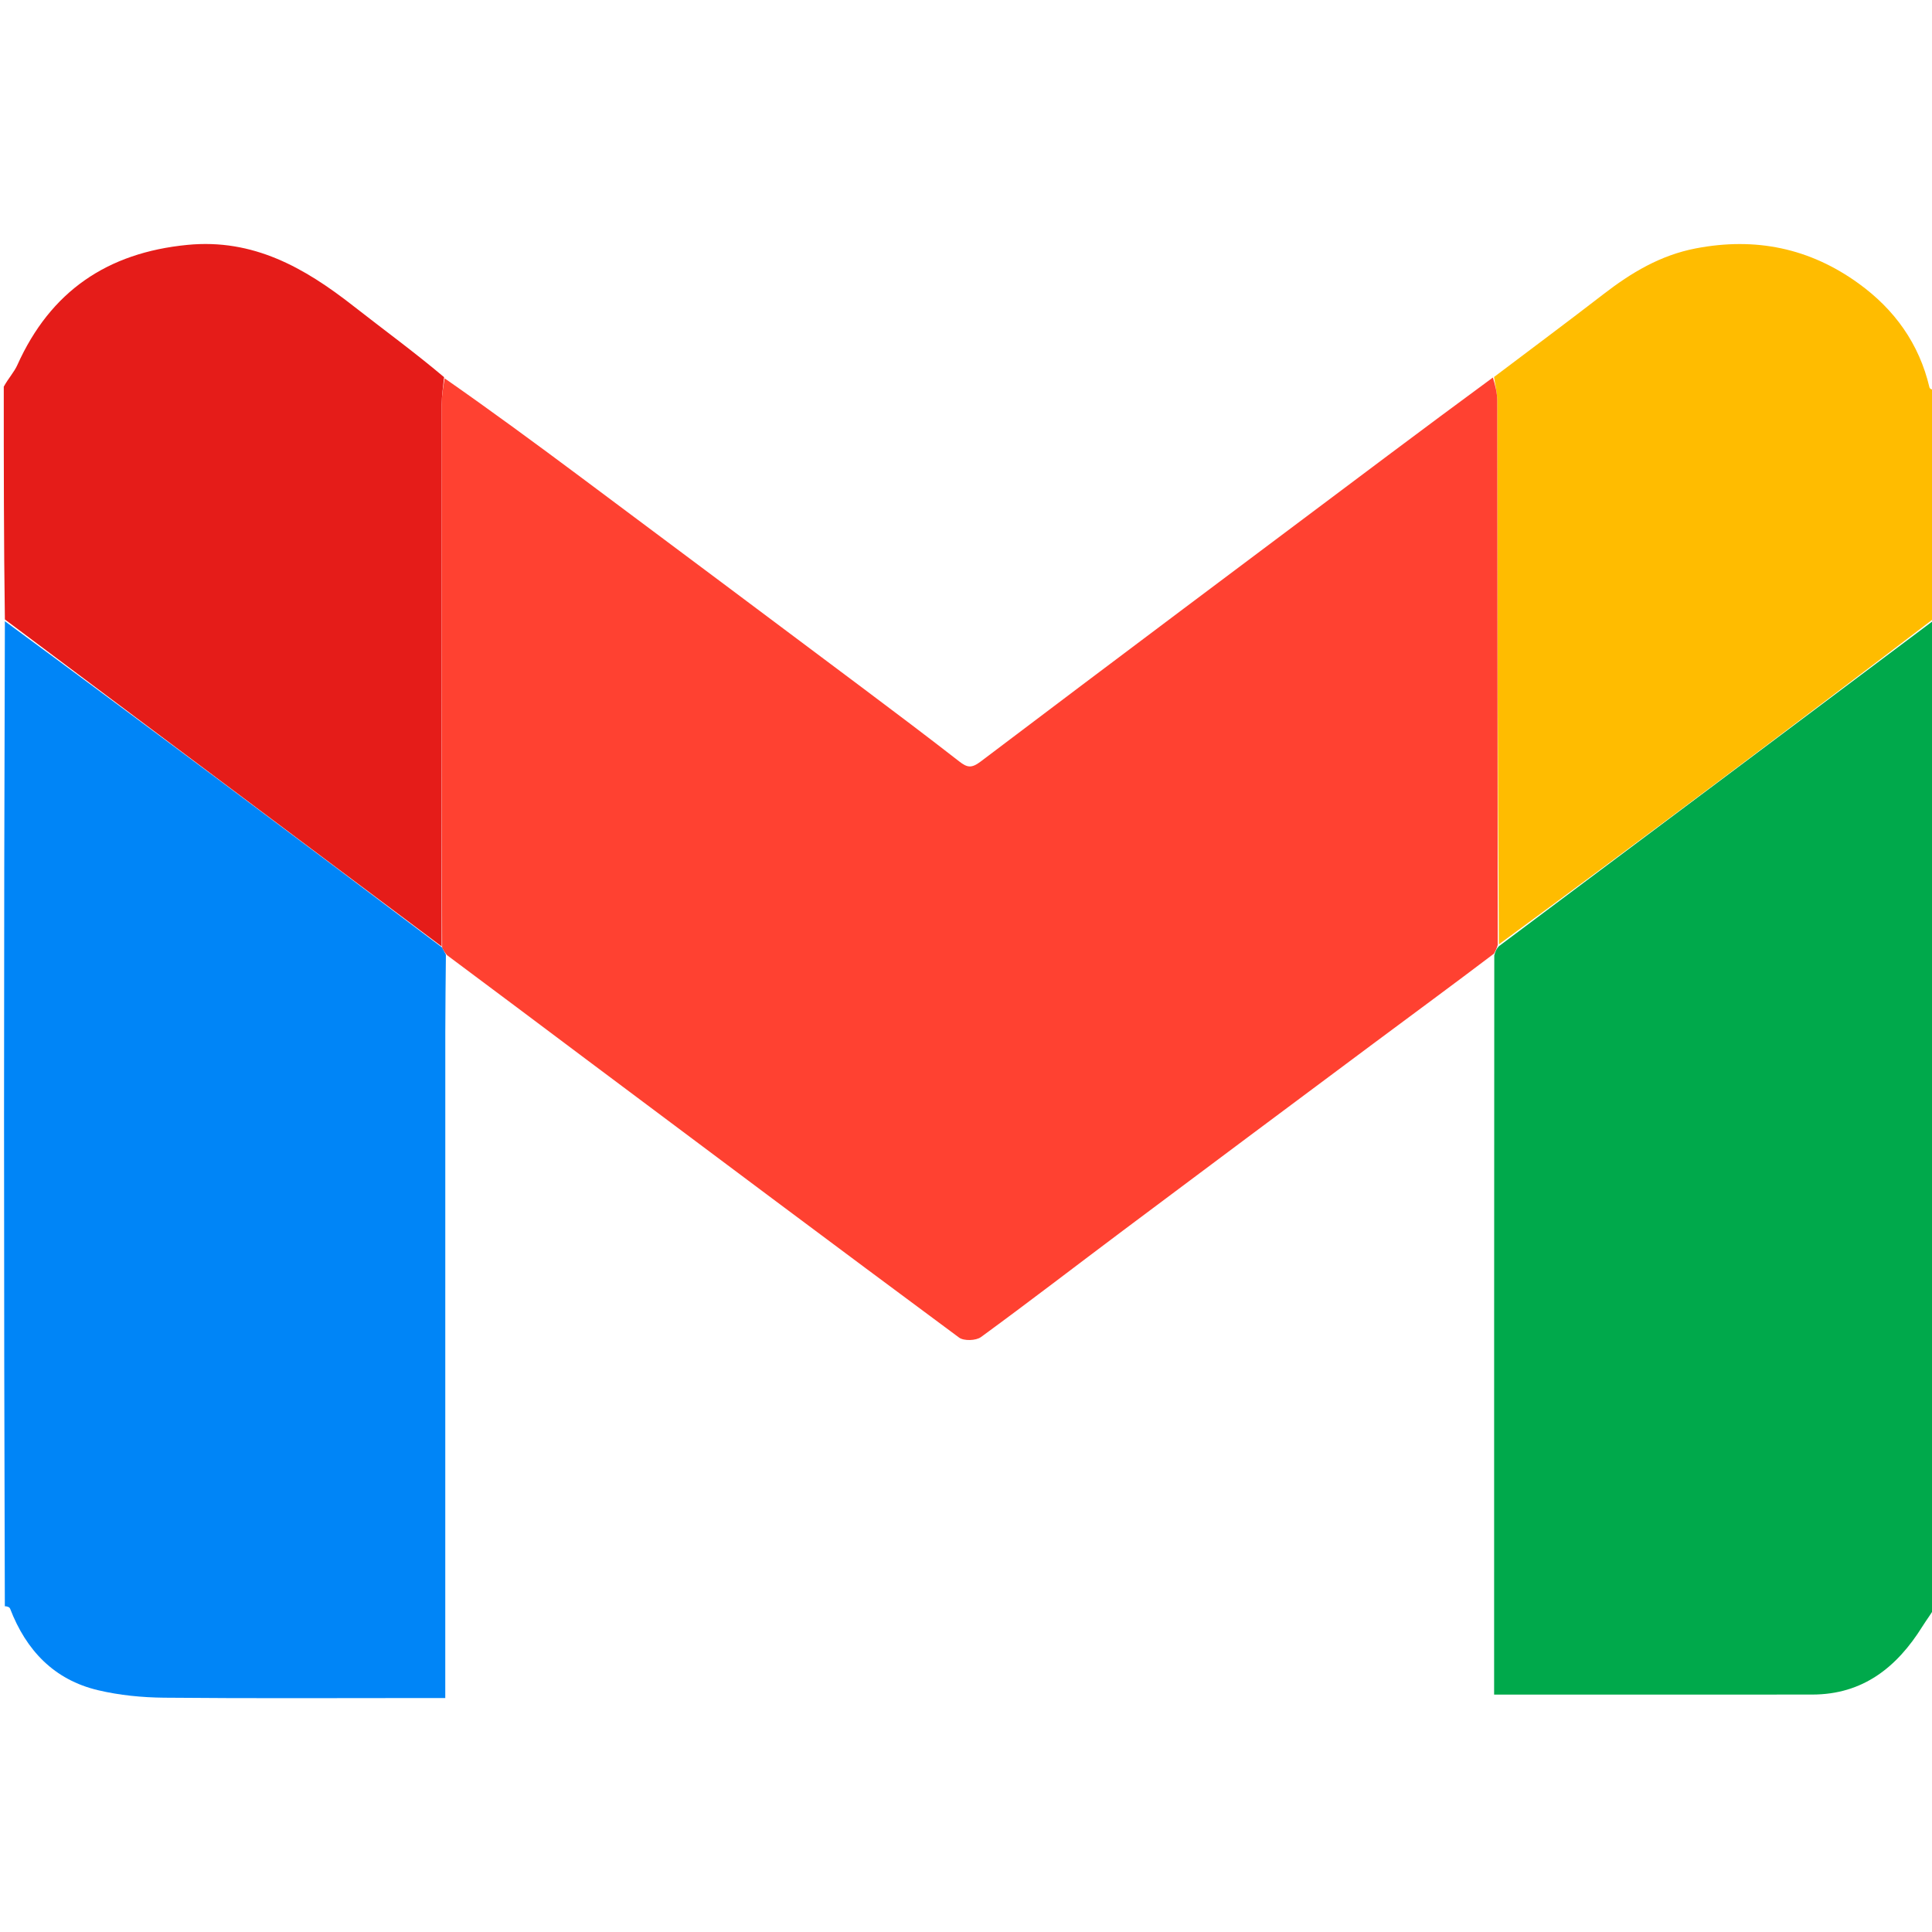
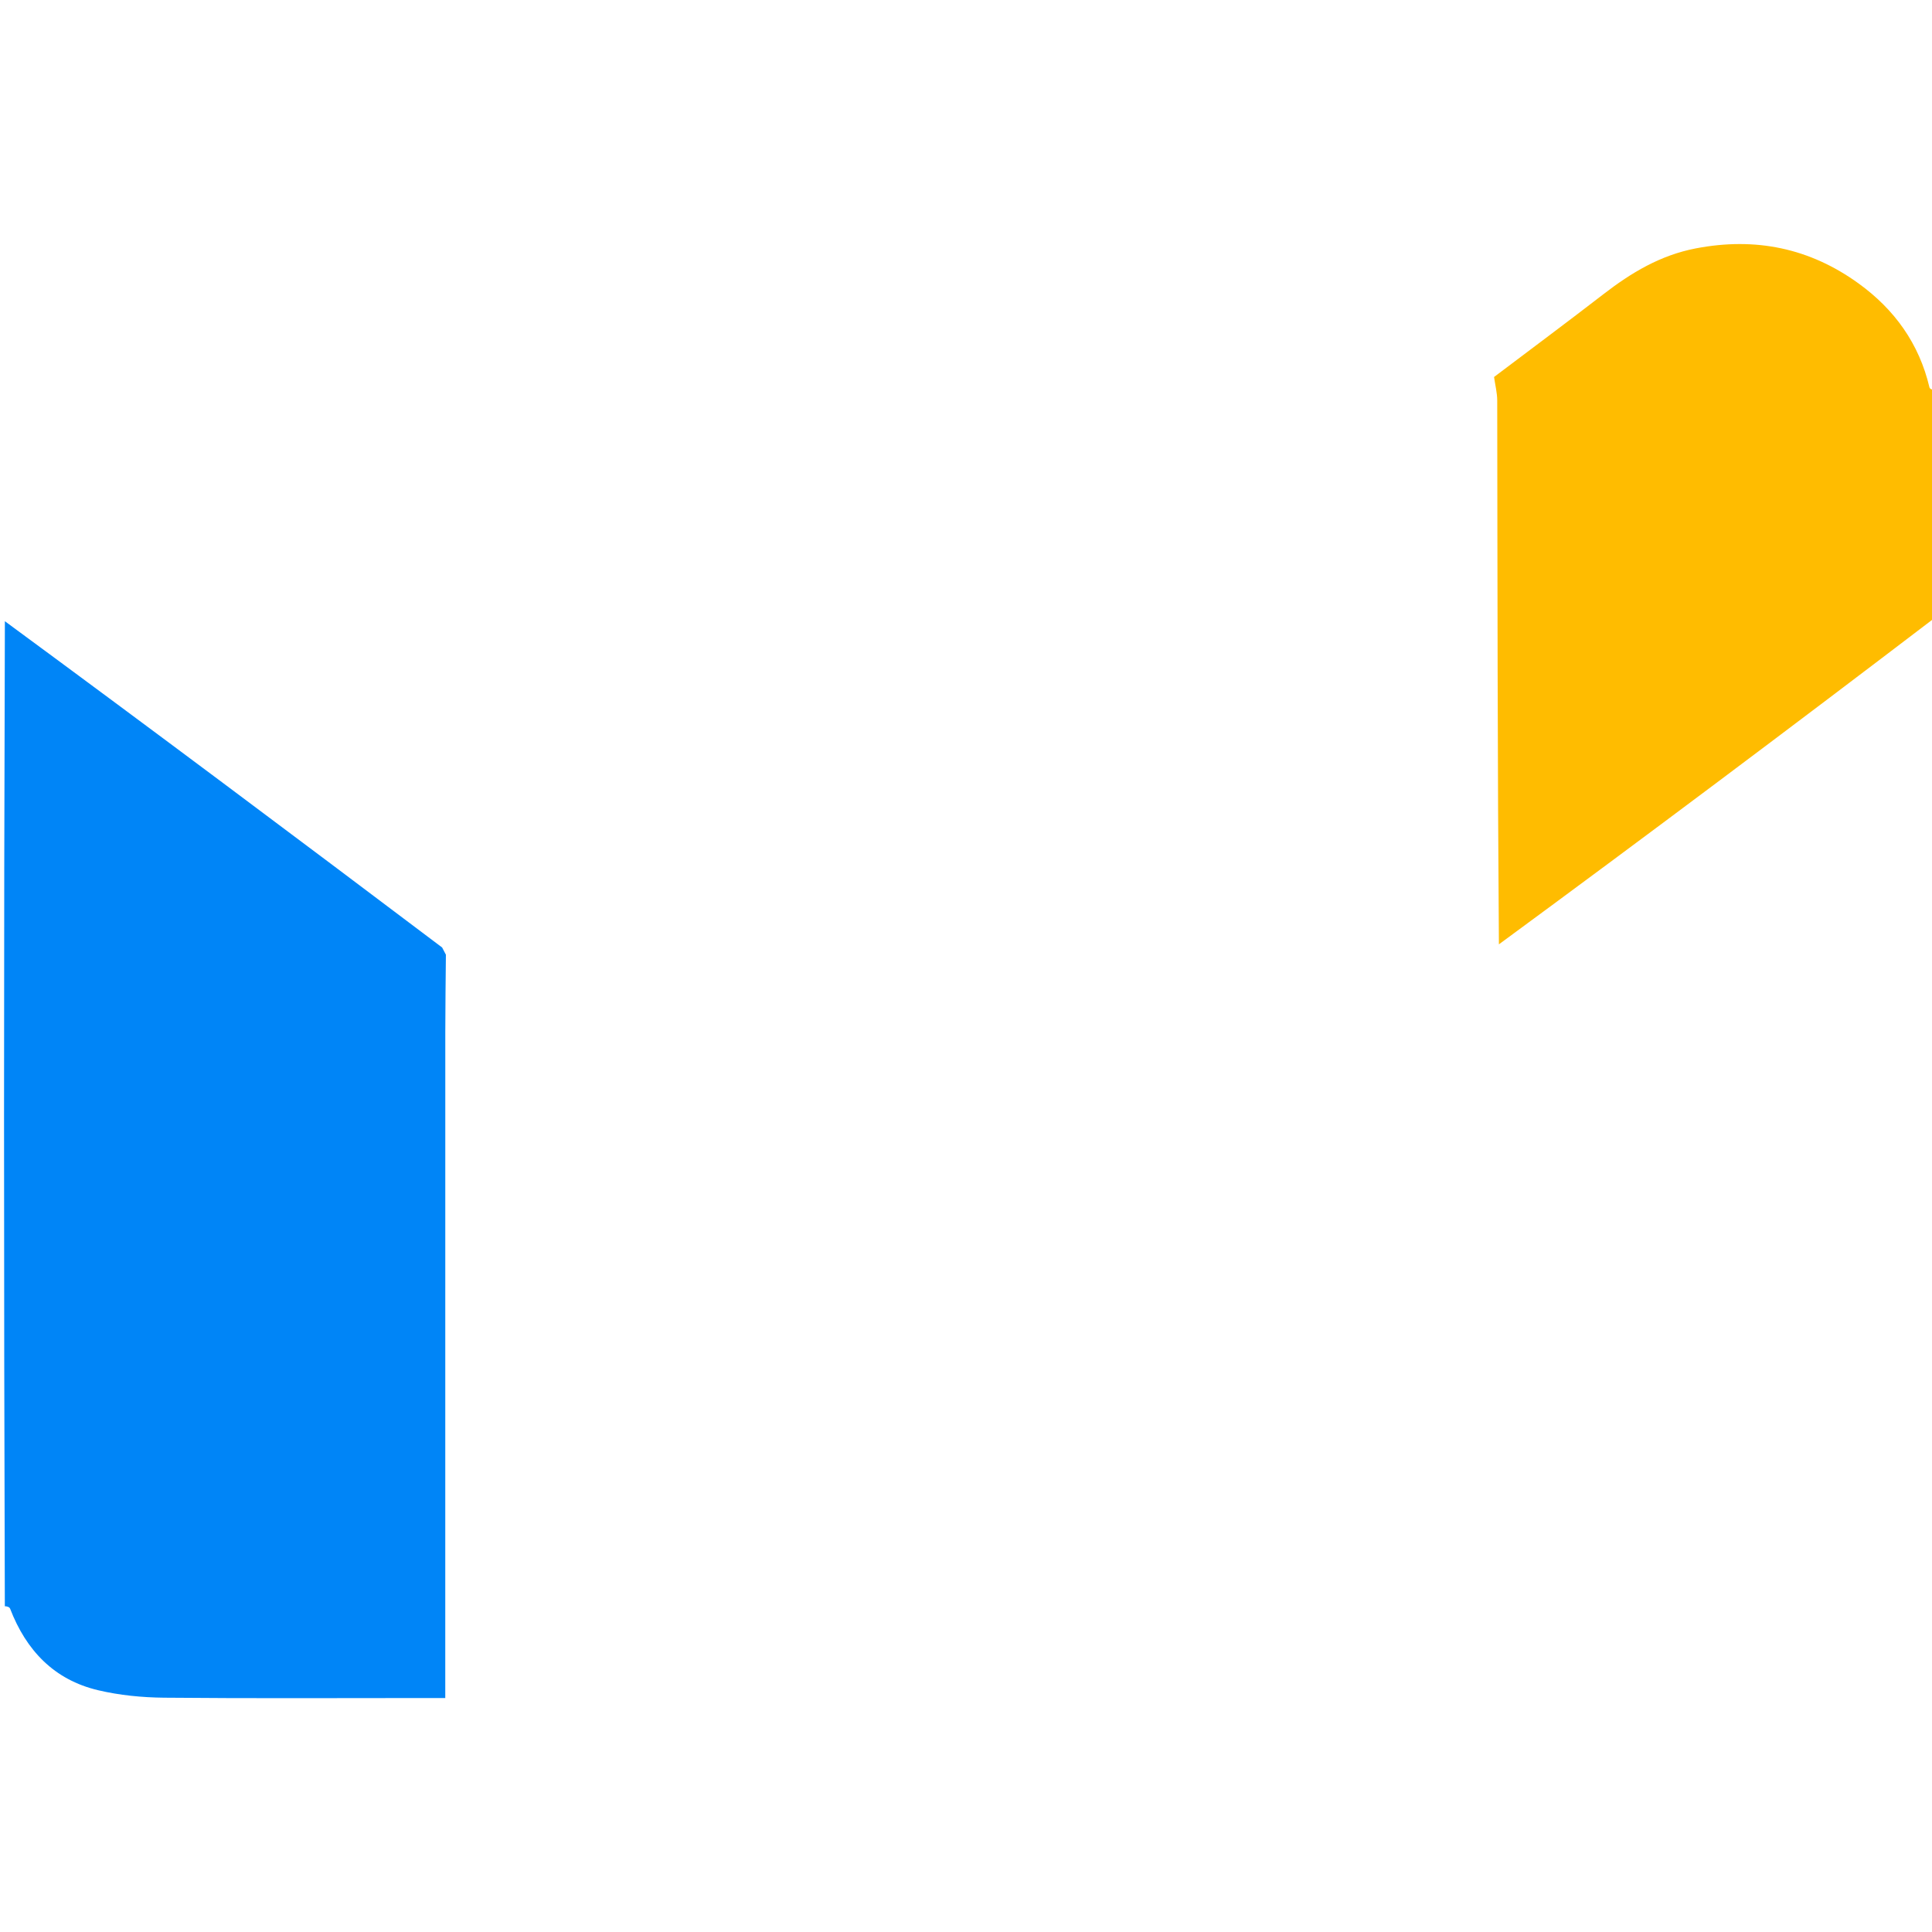
<svg xmlns="http://www.w3.org/2000/svg" version="1.1" id="Layer_1" x="0px" y="0px" width="100%" viewBox="0 0 512 512" enable-background="new 0 0 512 512" xml:space="preserve">
  <path fill="#0085F7" opacity="1" stroke="none" d=" M118.167,253   C118.111,259.827 118.009,266.653 118.008,273.479   C117.995,330.119 118,386.759 118,443.399   C118,445.378 118,447.358 118,449.996   C115.992,449.996 114.232,449.996 112.472,449.996   C89.483,449.996 66.493,450.124 43.506,449.907   C37.659,449.851 31.688,449.267 26.009,447.928   C14.332,445.174 6.923,437.353 2.682,426.319   C2.525,425.912 1.946,425.667 1.282,425.673   C1,338.979 1,251.958 1.293,164.631   C40.071,193.153 78.556,221.982 117.166,251.094   C117.582,251.919 117.875,252.46 118.167,253  z" />
-   <path fill="#00A94B" opacity="1" stroke="none" d=" M513,425.531   C511.817,427.667 510.546,429.279 509.466,431.011   C502.704,441.85 493.693,449.061 480.272,449.075   C452.398,449.105 424.525,449.084 395.957,449.084   C395.957,384.327 395.957,319.128 395.999,253.177   C396.347,251.895 396.653,251.366 397.269,250.717   C436.052,221.732 474.526,192.866 513,164   C513,251.021 513,338.042 513,425.531  z" />
-   <path fill="#E51C19" opacity="1" stroke="none" d=" M117.041,250.811   C78.556,221.982 40.071,193.153 1.293,164.162   C1,143.646 1,123.292 1,102.469   C2.216,100.248 3.741,98.635 4.601,96.723   C13.372,77.223 28.389,66.966 49.659,64.897   C67.128,63.197 80.686,70.944 93.627,81.078   C101.57,87.299 109.73,93.242 117.689,99.954   C117.404,102.735 117.065,104.871 117.063,107.007   C117.033,154.941 117.041,202.876 117.041,250.811  z" />
  <path fill="#FFBC00" opacity="1" stroke="none" d=" M513,163.531   C474.526,192.866 436.052,221.732 397.225,250.261   C396.855,202.012 396.847,154.099 396.781,106.187   C396.778,104.093 396.232,102 395.939,99.906   C405.599,92.608 415.318,85.387 424.898,77.986   C432.282,72.281 440.004,67.628 449.424,65.822   C465.234,62.791 479.595,65.743 492.56,75.13   C502.067,82.012 508.599,91.069 511.325,102.66   C511.419,103.058 512.032,103.334 512.702,103.333   C513,123.021 513,143.042 513,163.531  z" />
-   <path fill="#FF4131" opacity="1" stroke="none" d=" M395.625,100.05   C396.232,102 396.778,104.093 396.781,106.187   C396.847,154.099 396.855,202.012 396.917,250.381   C396.653,251.366 396.347,251.895 395.937,252.712   C385.202,260.854 374.543,268.671 363.944,276.568   C341.815,293.054 319.699,309.558 297.612,326.102   C285.055,335.508 272.628,345.091 259.958,354.343   C258.639,355.306 255.431,355.409 254.166,354.472   C221.095,329.976 188.16,305.296 155.212,280.633   C143.055,271.533 130.927,262.396 118.476,253.138   C117.875,252.46 117.582,251.919 117.166,251.094   C117.041,202.876 117.033,154.941 117.063,107.007   C117.065,104.871 117.404,102.735 117.84,100.265   C130.068,108.792 142.07,117.615 154.008,126.524   C178.814,145.036 203.597,163.579 228.367,182.14   C237.027,188.629 245.67,195.142 254.208,201.789   C256.294,203.412 257.436,203.669 259.855,201.839   C295.772,174.667 331.828,147.678 367.861,120.66   C376.992,113.813 386.16,107.014 395.625,100.05  z" />
</svg>